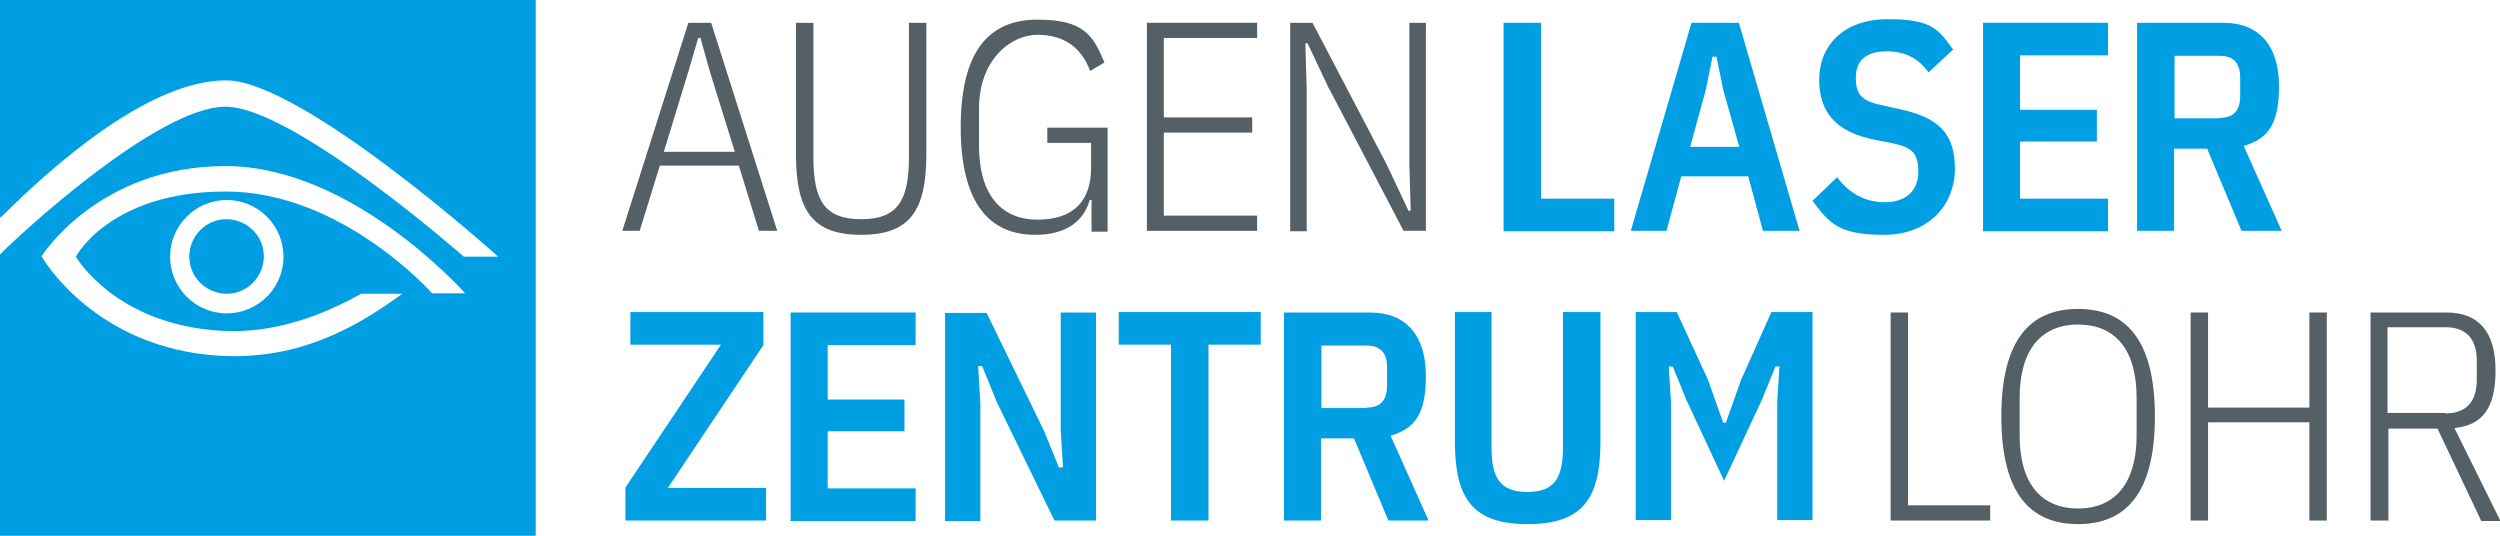
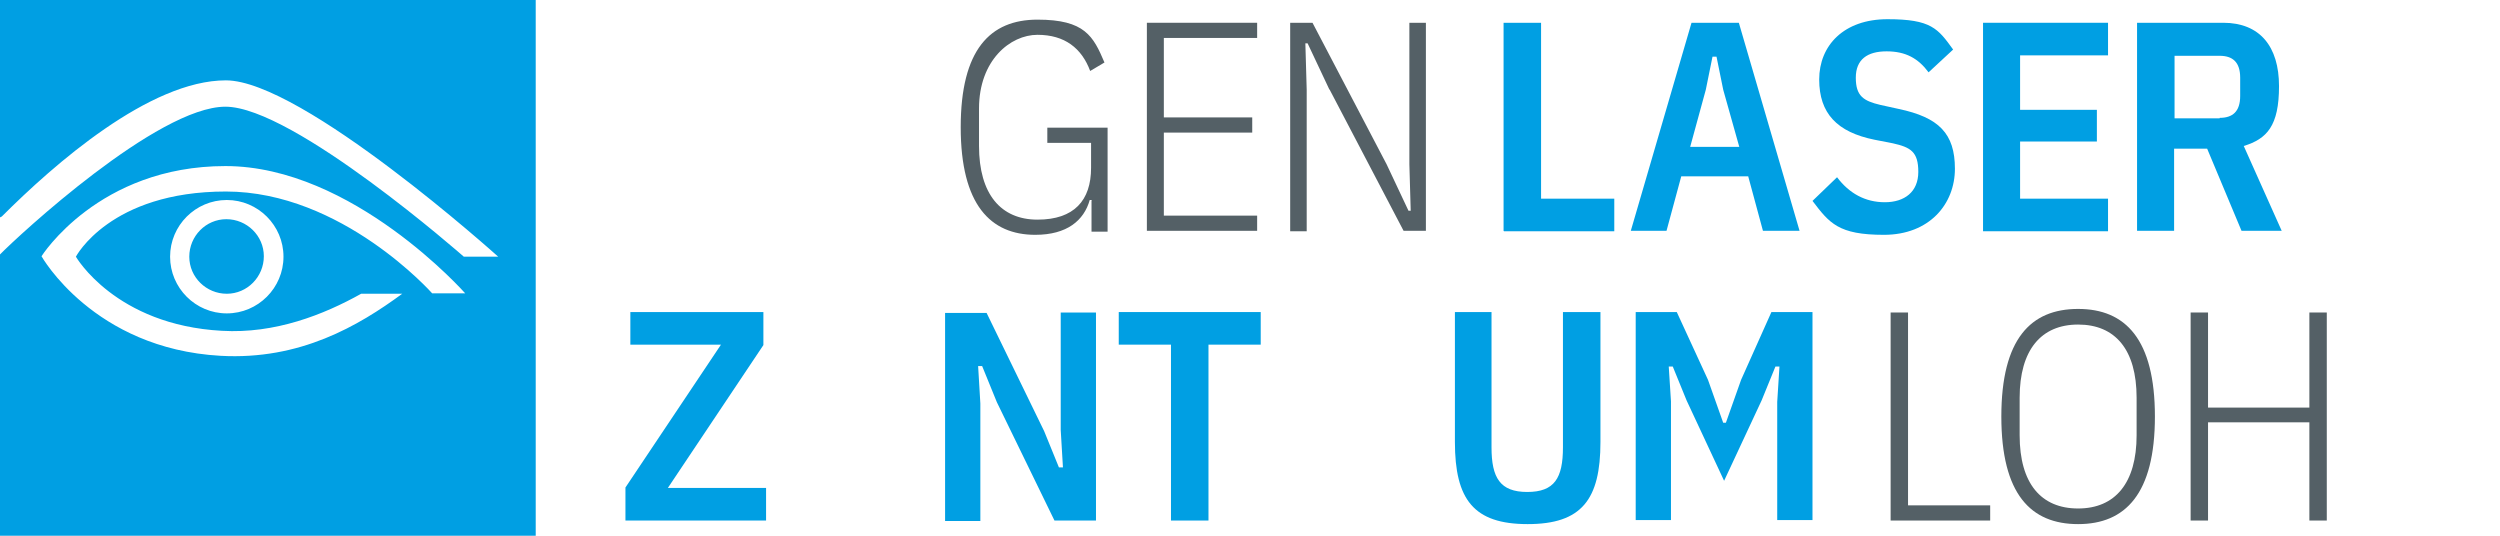
<svg xmlns="http://www.w3.org/2000/svg" id="logo" width="560" height="120" viewBox="0 0 560 120">
  <g id="text">
    <g id="zentrum">
      <path d="M171.6,116.6h-31.5v-7.4l21.4-32h-20.3v-7.3h29.8v7.4l-21.4,32h22v7.3Z" style="fill:#009fe3; stroke-width:0px;" />
-       <path d="M177.1,116.6v-46.6h28v7.3h-19.7v12.2h17.2v7.1h-17.2v12.8h19.7v7.3h-28Z" style="fill:#009fe3; stroke-width:0px;" />
      <path d="M223.3,90.1l-3.3-8.1h-.9l.5,8.4v26.3h-7.9v-46.6h9.3l12.9,26.5,3.3,8.1h.9l-.5-8.4v-26.3h7.9v46.6h-9.3l-12.9-26.5Z" style="fill:#009fe3; stroke-width:0px;" />
      <path d="M270.7,77.2v39.4h-8.4v-39.4h-11.7v-7.3h31.8v7.3h-11.8Z" style="fill:#009fe3; stroke-width:0px;" />
-       <path d="M296,116.6h-8.4v-46.6h19.3c8.2,0,12.5,5.3,12.5,14.2s-2.7,11.8-7.9,13.4l8.5,19h-9l-7.7-18.4h-7.4v18.4ZM306.1,91.3c2.9,0,4.6-1.4,4.6-4.9v-4.1c0-3.5-1.7-4.9-4.6-4.9h-10.1v14h10.1Z" style="fill:#009fe3; stroke-width:0px;" />
      <path d="M334.1,69.9v30.3c0,6.8,1.9,10,8,10s8-3.1,8-10v-30.3h8.4v29.1c0,12.9-4.2,18.4-16.3,18.4s-16.3-5.5-16.3-18.4v-29.1h8.4Z" style="fill:#009fe3; stroke-width:0px;" />
      <path d="M398.1,90l.5-7.9h-.9l-3.1,7.6-8.4,18-8.4-18-3.1-7.6h-.9l.5,7.8v26.6h-7.9v-46.6h9.2l7,15.2,3.4,9.6h.6l3.4-9.6,6.8-15.2h9.2v46.6h-7.9v-26.6Z" style="fill:#009fe3; stroke-width:0px;" />
    </g>
    <g id="laser">
      <path d="M336.8,51.7V5.1h8.4v39.4h16.4v7.3h-24.7Z" style="fill:#009fe3; stroke-width:0px;" />
      <path d="M394.9,51.7l-3.3-12.2h-15l-3.3,12.2h-8l13.6-46.6h10.6l13.6,46.6h-8.2ZM386,20.1l-1.5-7.4h-.9l-1.5,7.4-3.5,12.8h11l-3.6-12.8Z" style="fill:#009fe3; stroke-width:0px;" />
      <path d="M406,45l5.5-5.3c2.7,3.6,6.3,5.6,10.7,5.6s7.5-2.3,7.5-6.8-1.7-5.5-5.7-6.4l-4.1-.8c-8.4-1.7-12.4-5.9-12.4-13.5s5.5-13.5,15.3-13.5,11.3,2.1,14.7,6.8l-5.5,5.1c-2.3-3.1-5.1-4.7-9.4-4.7s-6.9,1.8-6.9,5.9,1.7,5.2,5.5,6.1l4.1.9c9,1.9,12.6,5.5,12.6,13.4s-5.7,14.8-15.9,14.8-12.2-2.6-16-7.6Z" style="fill:#009fe3; stroke-width:0px;" />
      <path d="M444.2,51.7V5.1h28v7.3h-19.7v12.2h17.2v7.1h-17.2v12.8h19.7v7.3h-28Z" style="fill:#009fe3; stroke-width:0px;" />
      <path d="M487.1,51.7h-8.4V5.1h19.3c8.2,0,12.5,5.3,12.5,14.2s-2.7,11.8-7.9,13.4l8.5,19h-9l-7.7-18.4h-7.4v18.4ZM497.2,26.4c2.9,0,4.6-1.4,4.6-4.9v-4.1c0-3.5-1.7-4.9-4.6-4.9h-10.1v14h10.1Z" style="fill:#009fe3; stroke-width:0px;" />
    </g>
    <g id="lohr">
      <path d="M423.5,116.6v-46.6h3.9v43.2h18.4v3.4h-22.3Z" style="fill:#546066; stroke-width:0px;" />
      <path d="M448.3,93.3c0-17.4,6.6-24.1,17.2-24.1s17.2,6.8,17.2,24.1-6.6,24.1-17.2,24.1-17.2-6.7-17.2-24.1ZM478.6,97.5v-8.4c0-10.8-4.8-16.4-13.1-16.4s-13.1,5.7-13.1,16.4v8.4c0,10.8,4.8,16.4,13.1,16.4s13.1-5.7,13.1-16.4Z" style="fill:#546066; stroke-width:0px;" />
      <path d="M517.3,94.6h-22.7v22h-3.9v-46.6h3.9v21.3h22.7v-21.3h3.9v46.6h-3.9v-22Z" style="fill:#546066; stroke-width:0px;" />
-       <path d="M534.9,116.6h-3.9v-46.6h17c7.2,0,11,4.3,11,13s-3.1,12.2-9.2,12.9l10.3,20.8h-4.3l-9.8-20.7h-11v20.7ZM547.8,92.6c4.5,0,7-2.5,7-7.5v-4.3c0-4.9-2.4-7.5-7-7.5h-13v19.2h13Z" style="fill:#546066; stroke-width:0px;" />
    </g>
    <g id="augen">
-       <path d="M170,51.7l-4.5-14.6h-17.7l-4.5,14.6h-3.9l14.8-46.6h5.1l14.8,46.6h-3.9ZM159,16l-2.1-7.5h-.5l-2.2,7.5-5.5,18h15.9l-5.6-18Z" style="fill:#546066; stroke-width:0px;" />
-       <path d="M182.2,5.1v30.1c0,9.7,2.5,13.9,10.7,13.9s10.7-4.2,10.7-13.9V5.1h3.9v29.5c0,12.6-3.7,18-14.6,18s-14.6-5.4-14.6-18V5.1h3.9Z" style="fill:#546066; stroke-width:0px;" />
      <path d="M244.6,44.8h-.5c-1.3,4.6-5.1,7.8-12.2,7.8-10,0-16.7-6.7-16.7-24.1s6.6-24.1,17.2-24.1,12.5,3.7,15,9.6l-3.2,1.9c-1.9-5.1-5.7-8.1-11.8-8.1s-13.1,5.7-13.1,16.5v8.4c0,10.8,4.9,16.5,13.1,16.5s12-4.3,12-11.6v-5.6h-9.8v-3.4h13.5v23.3h-3.6v-7Z" style="fill:#546066; stroke-width:0px;" />
      <path d="M256.9,51.7V5.1h24.7v3.4h-20.9v17.8h19.8v3.4h-19.8v18.6h20.9v3.4h-24.7Z" style="fill:#546066; stroke-width:0px;" />
      <path d="M297.8,20.1l-4.9-10.4h-.5l.3,10.4v31.7h-3.7V5.1h5l16.6,31.7,4.9,10.4h.5l-.3-10.4V5.1h3.7v46.6h-5l-16.6-31.7Z" style="fill:#546066; stroke-width:0px;" />
    </g>
  </g>
  <g id="auge">
    <path d="M50.7,49.1c-4.6,0-8.3,3.8-8.3,8.4,0,4.6,3.8,8.3,8.4,8.3,4.6,0,8.3-3.8,8.3-8.4,0-4.6-3.8-8.3-8.4-8.3M63.5,57.5c0,7-5.7,12.7-12.7,12.7s-12.7-5.7-12.7-12.7,5.7-12.7,12.7-12.7,12.7,5.7,12.7,12.7M0,57.1v62.9h120V0H0v48.7l.4-.2c11.7-11.7,33.1-30.5,50.2-30.5s61,39.5,61,39.5h-7.7S65.7,23.9,50.5,23.9,4.1,52.8,0,57H0ZM90.1,65.8c-9.8,7.2-22.9,14.9-40.7,13.9-28.5-1.6-40.1-22.3-40.1-22.3,0,0,12.7-20.2,41.2-20.2s53.7,28.5,53.7,28.5h-7.4s-20.2-22.8-46.2-22.8-33.6,14.6-33.6,14.6h0c0,0,8.8,15.3,32.7,16.6,11.9.7,22.8-3.6,31.2-8.3h9ZM0,48.7h0" style="fill:#009fe3; stroke-width:0px;" />
  </g>
</svg>